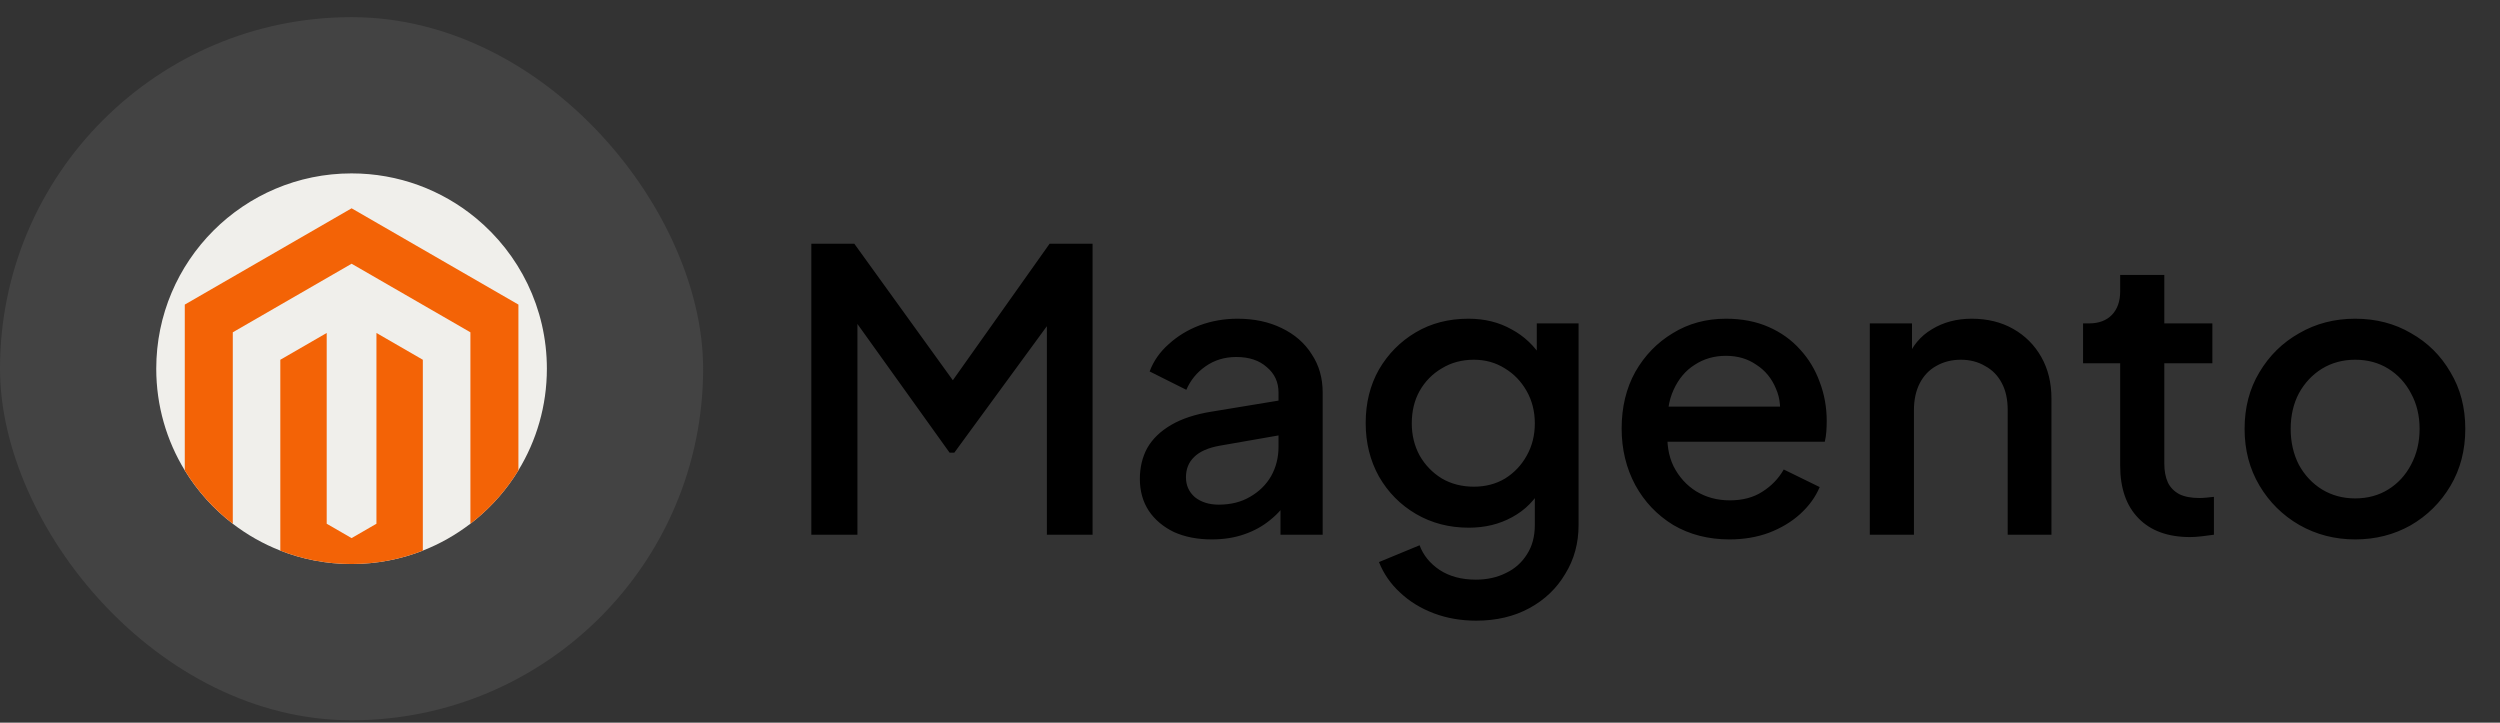
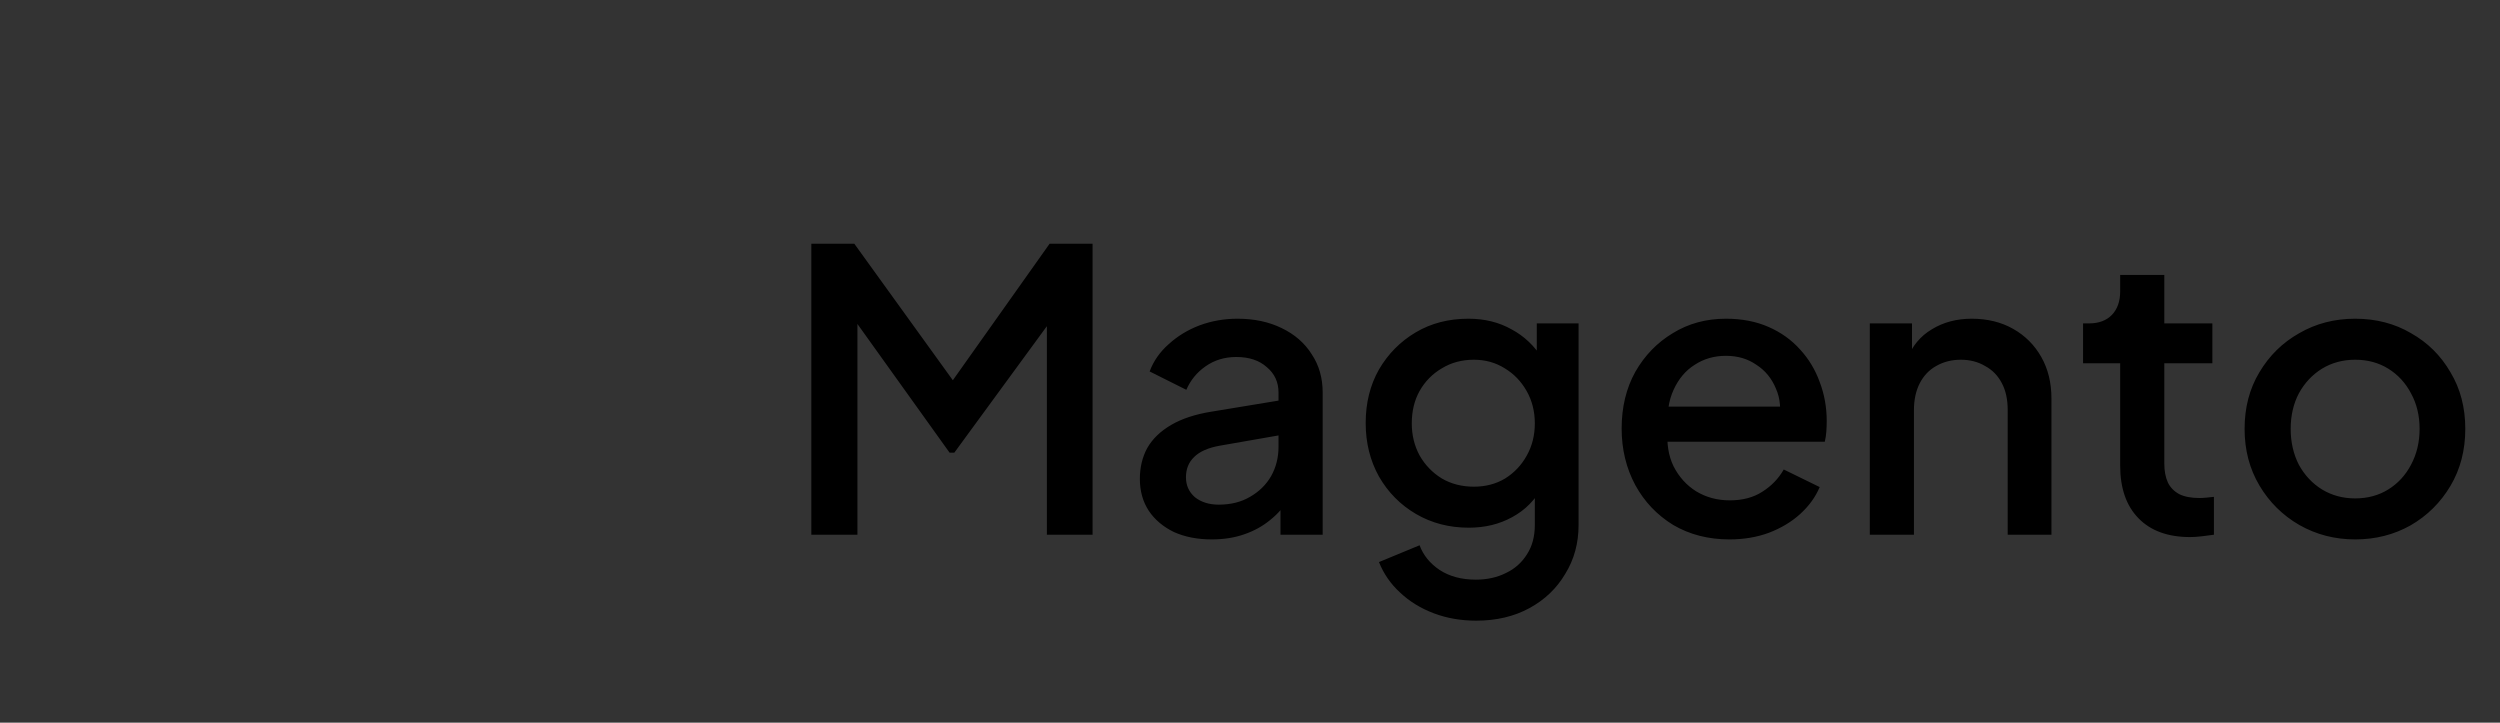
<svg xmlns="http://www.w3.org/2000/svg" width="128" height="37" viewBox="0 0 128 37" fill="none">
  <rect x="0" y="0" width="128" height="37" fill="#333333" stroke="none" />
-   <rect y="0.878" width="36" height="36" rx="18" fill="#D5D5D5" fill-opacity="0.1" />
  <g clip-path="url(#clip0_3579_5021)">
    <path d="M28 18.878C28 20.784 27.466 22.566 26.541 24.082C25.957 25.039 25.216 25.89 24.355 26.599C24.265 26.673 24.175 26.745 24.083 26.815C23.346 27.381 22.528 27.846 21.649 28.191C20.519 28.635 19.288 28.878 18 28.878C16.712 28.878 15.482 28.635 14.351 28.191C13.472 27.847 12.654 27.381 11.917 26.816C10.939 26.065 10.104 25.138 9.459 24.082C8.533 22.566 8 20.784 8 18.878C8 13.355 12.477 8.878 18 8.878C20.413 8.878 22.627 9.733 24.355 11.157C26.581 12.991 28 15.769 28 18.878Z" fill="#F0EFEB" />
-     <path d="M21.649 18.42V28.192C20.519 28.635 19.288 28.878 18 28.878C16.713 28.878 15.482 28.635 14.352 28.192V18.42L16.727 17.048V26.815L18 27.551L19.274 26.815V17.048L21.649 18.42Z" fill="#F36306" />
-     <path d="M26.543 15.595V24.082C25.959 25.039 25.218 25.89 24.356 26.599C24.267 26.673 24.176 26.745 24.085 26.815V17.014L18.002 13.503L11.919 17.014V26.816C10.941 26.065 10.106 25.138 9.461 24.082V15.595L18.002 10.665L26.543 15.595Z" fill="#F36306" />
  </g>
  <path d="M41.54 27.378V12.478H43.74L49.34 20.238H48.24L53.74 12.478H55.94V27.378H53.6V15.258L54.48 15.498L48.86 23.178H48.62L43.12 15.498L43.9 15.258V27.378H41.54ZM62.041 27.618C61.307 27.618 60.66 27.491 60.1 27.238C59.554 26.971 59.127 26.611 58.821 26.158C58.514 25.691 58.361 25.145 58.361 24.518C58.361 23.931 58.487 23.405 58.74 22.938C59.007 22.471 59.414 22.078 59.961 21.758C60.507 21.438 61.194 21.211 62.02 21.078L65.781 20.458V22.238L62.461 22.818C61.861 22.925 61.42 23.118 61.141 23.398C60.861 23.665 60.721 24.011 60.721 24.438C60.721 24.851 60.874 25.191 61.181 25.458C61.501 25.711 61.907 25.838 62.401 25.838C63.014 25.838 63.547 25.705 64.001 25.438C64.467 25.171 64.827 24.818 65.081 24.378C65.334 23.925 65.46 23.425 65.46 22.878V20.098C65.46 19.565 65.26 19.131 64.861 18.798C64.474 18.451 63.954 18.278 63.3 18.278C62.7 18.278 62.174 18.438 61.721 18.758C61.281 19.065 60.954 19.465 60.74 19.958L58.861 19.018C59.06 18.485 59.387 18.018 59.84 17.618C60.294 17.205 60.821 16.885 61.42 16.658C62.034 16.431 62.681 16.318 63.361 16.318C64.214 16.318 64.967 16.478 65.621 16.798C66.287 17.118 66.8 17.565 67.16 18.138C67.534 18.698 67.721 19.351 67.721 20.098V27.378H65.561V25.418L66.02 25.478C65.767 25.918 65.441 26.298 65.04 26.618C64.654 26.938 64.207 27.185 63.7 27.358C63.207 27.531 62.654 27.618 62.041 27.618ZM75.583 31.778C74.796 31.778 74.07 31.651 73.403 31.398C72.736 31.145 72.163 30.791 71.683 30.338C71.203 29.898 70.843 29.378 70.603 28.778L72.683 27.918C72.87 28.425 73.21 28.845 73.703 29.178C74.21 29.511 74.83 29.678 75.563 29.678C76.136 29.678 76.65 29.565 77.103 29.338C77.556 29.125 77.916 28.805 78.183 28.378C78.45 27.965 78.583 27.465 78.583 26.878V24.438L78.983 24.898C78.61 25.591 78.09 26.118 77.423 26.478C76.77 26.838 76.03 27.018 75.203 27.018C74.203 27.018 73.303 26.785 72.503 26.318C71.703 25.851 71.07 25.211 70.603 24.398C70.15 23.585 69.923 22.671 69.923 21.658C69.923 20.631 70.15 19.718 70.603 18.918C71.07 18.118 71.696 17.485 72.483 17.018C73.27 16.551 74.17 16.318 75.183 16.318C76.01 16.318 76.743 16.498 77.383 16.858C78.036 17.205 78.57 17.711 78.983 18.378L78.683 18.938V16.558H80.823V26.878C80.823 27.811 80.596 28.645 80.143 29.378C79.703 30.125 79.09 30.711 78.303 31.138C77.516 31.565 76.61 31.778 75.583 31.778ZM75.463 24.918C76.063 24.918 76.596 24.778 77.063 24.498C77.53 24.205 77.896 23.818 78.163 23.338C78.443 22.845 78.583 22.291 78.583 21.678C78.583 21.065 78.443 20.511 78.163 20.018C77.883 19.525 77.51 19.138 77.043 18.858C76.576 18.565 76.05 18.418 75.463 18.418C74.85 18.418 74.303 18.565 73.823 18.858C73.343 19.138 72.963 19.525 72.683 20.018C72.416 20.498 72.283 21.051 72.283 21.678C72.283 22.278 72.416 22.825 72.683 23.318C72.963 23.811 73.343 24.205 73.823 24.498C74.303 24.778 74.85 24.918 75.463 24.918ZM88.548 27.618C87.468 27.618 86.508 27.371 85.668 26.878C84.842 26.371 84.195 25.691 83.728 24.838C83.262 23.971 83.028 23.005 83.028 21.938C83.028 20.845 83.262 19.878 83.728 19.038C84.208 18.198 84.848 17.538 85.648 17.058C86.448 16.565 87.355 16.318 88.368 16.318C89.182 16.318 89.908 16.458 90.548 16.738C91.188 17.018 91.728 17.405 92.168 17.898C92.608 18.378 92.942 18.931 93.168 19.558C93.408 20.185 93.528 20.851 93.528 21.558C93.528 21.731 93.522 21.911 93.508 22.098C93.495 22.285 93.468 22.458 93.428 22.618H84.808V20.818H92.148L91.068 21.638C91.202 20.985 91.155 20.405 90.928 19.898C90.715 19.378 90.382 18.971 89.928 18.678C89.488 18.371 88.968 18.218 88.368 18.218C87.768 18.218 87.235 18.371 86.768 18.678C86.302 18.971 85.942 19.398 85.688 19.958C85.435 20.505 85.335 21.171 85.388 21.958C85.322 22.691 85.422 23.331 85.688 23.878C85.968 24.425 86.355 24.851 86.848 25.158C87.355 25.465 87.928 25.618 88.568 25.618C89.222 25.618 89.775 25.471 90.228 25.178C90.695 24.885 91.062 24.505 91.328 24.038L93.168 24.938C92.955 25.445 92.622 25.905 92.168 26.318C91.728 26.718 91.195 27.038 90.568 27.278C89.955 27.505 89.282 27.618 88.548 27.618ZM95.734 27.378V16.558H97.894V18.678L97.634 18.398C97.901 17.718 98.327 17.205 98.914 16.858C99.501 16.498 100.181 16.318 100.954 16.318C101.754 16.318 102.461 16.491 103.074 16.838C103.687 17.185 104.167 17.665 104.514 18.278C104.861 18.891 105.034 19.598 105.034 20.398V27.378H102.794V20.998C102.794 20.451 102.694 19.991 102.494 19.618C102.294 19.231 102.007 18.938 101.634 18.738C101.274 18.525 100.861 18.418 100.394 18.418C99.927 18.418 99.507 18.525 99.134 18.738C98.774 18.938 98.494 19.231 98.294 19.618C98.094 20.005 97.994 20.465 97.994 20.998V27.378H95.734ZM112.133 27.498C110.999 27.498 110.119 27.178 109.493 26.538C108.866 25.898 108.553 24.998 108.553 23.838V18.598H106.653V16.558H106.953C107.459 16.558 107.853 16.411 108.133 16.118C108.413 15.825 108.553 15.425 108.553 14.918V14.078H110.813V16.558H113.273V18.598H110.813V23.738C110.813 24.111 110.873 24.431 110.993 24.698C111.113 24.951 111.306 25.151 111.573 25.298C111.839 25.431 112.186 25.498 112.613 25.498C112.719 25.498 112.839 25.491 112.973 25.478C113.106 25.465 113.233 25.451 113.353 25.438V27.378C113.166 27.405 112.959 27.431 112.733 27.458C112.506 27.485 112.306 27.498 112.133 27.498ZM120.583 27.618C119.543 27.618 118.59 27.371 117.723 26.878C116.87 26.385 116.19 25.711 115.683 24.858C115.176 24.005 114.923 23.038 114.923 21.958C114.923 20.865 115.176 19.898 115.683 19.058C116.19 18.205 116.87 17.538 117.723 17.058C118.576 16.565 119.53 16.318 120.583 16.318C121.65 16.318 122.603 16.565 123.443 17.058C124.296 17.538 124.97 18.205 125.463 19.058C125.97 19.898 126.223 20.865 126.223 21.958C126.223 23.051 125.97 24.025 125.463 24.878C124.956 25.731 124.276 26.405 123.423 26.898C122.57 27.378 121.623 27.618 120.583 27.618ZM120.583 25.518C121.223 25.518 121.79 25.365 122.283 25.058C122.776 24.751 123.163 24.331 123.443 23.798C123.736 23.251 123.883 22.638 123.883 21.958C123.883 21.278 123.736 20.671 123.443 20.138C123.163 19.605 122.776 19.185 122.283 18.878C121.79 18.571 121.223 18.418 120.583 18.418C119.956 18.418 119.39 18.571 118.883 18.878C118.39 19.185 117.996 19.605 117.703 20.138C117.423 20.671 117.283 21.278 117.283 21.958C117.283 22.638 117.423 23.251 117.703 23.798C117.996 24.331 118.39 24.751 118.883 25.058C119.39 25.365 119.956 25.518 120.583 25.518Z" fill="black" />
  <defs>
    <clipPath id="clip0_3579_5021">
-       <rect width="20" height="20" fill="white" transform="translate(8 8.878)" />
-     </clipPath>
+       </clipPath>
  </defs>
</svg>